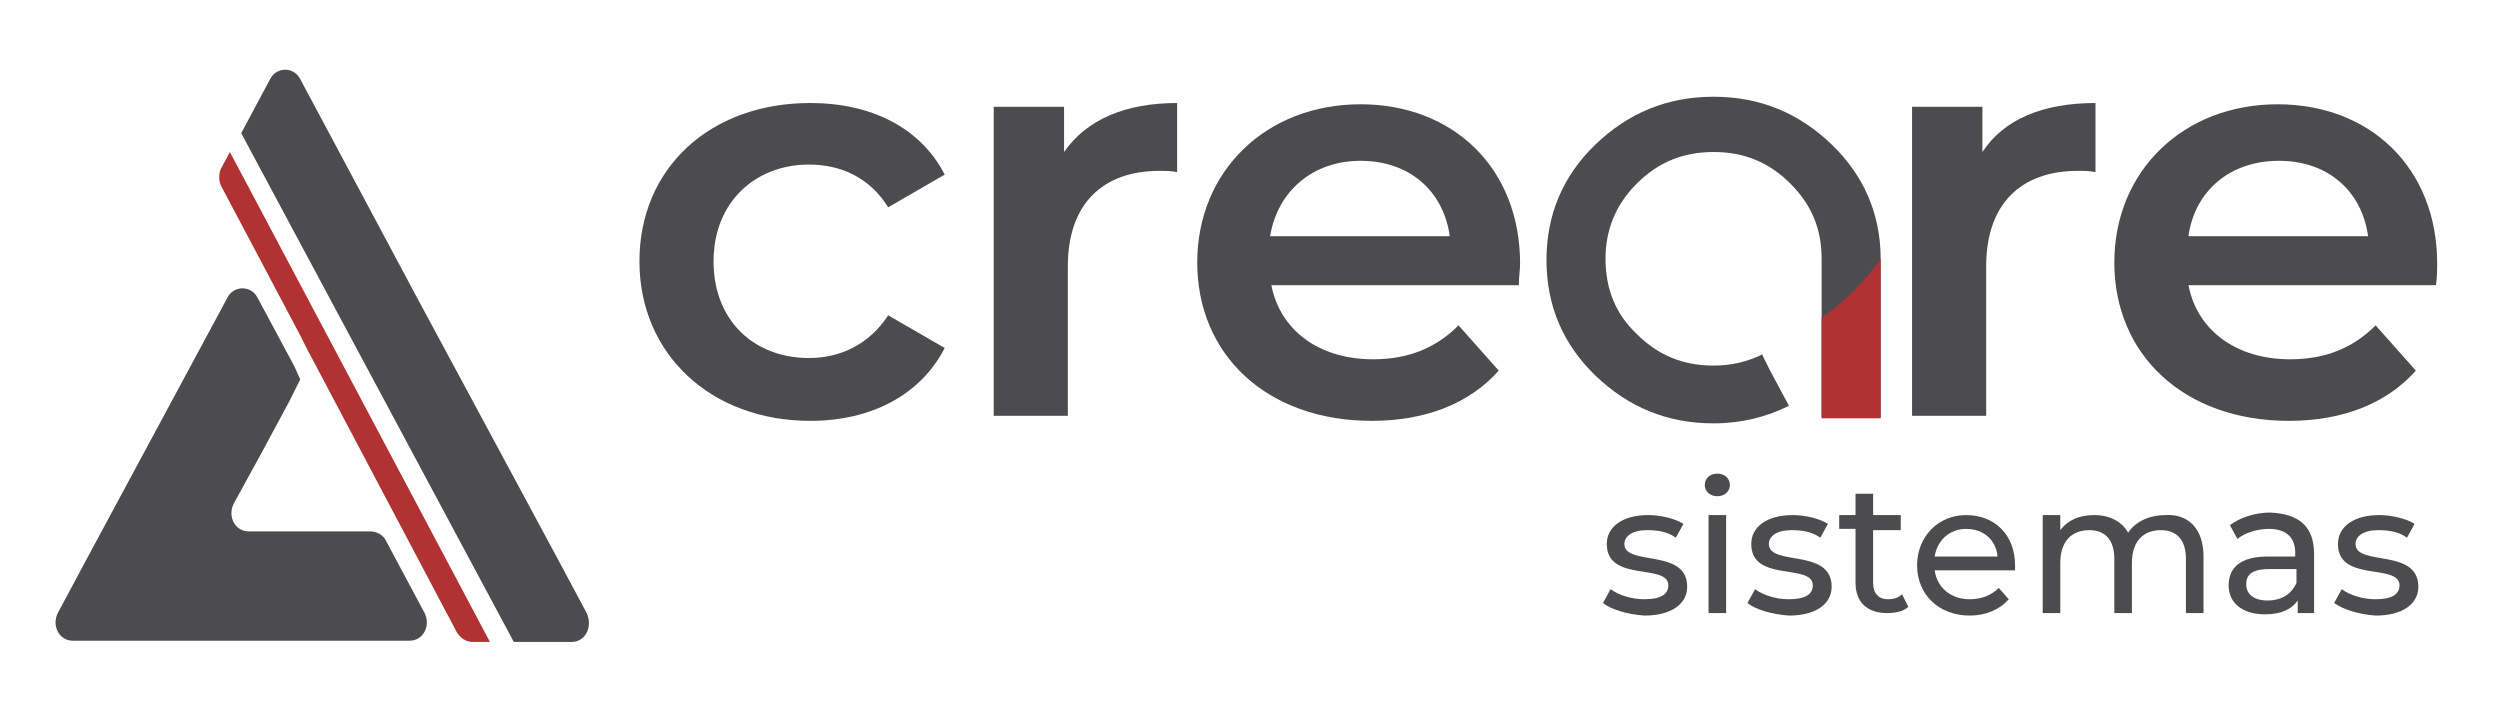
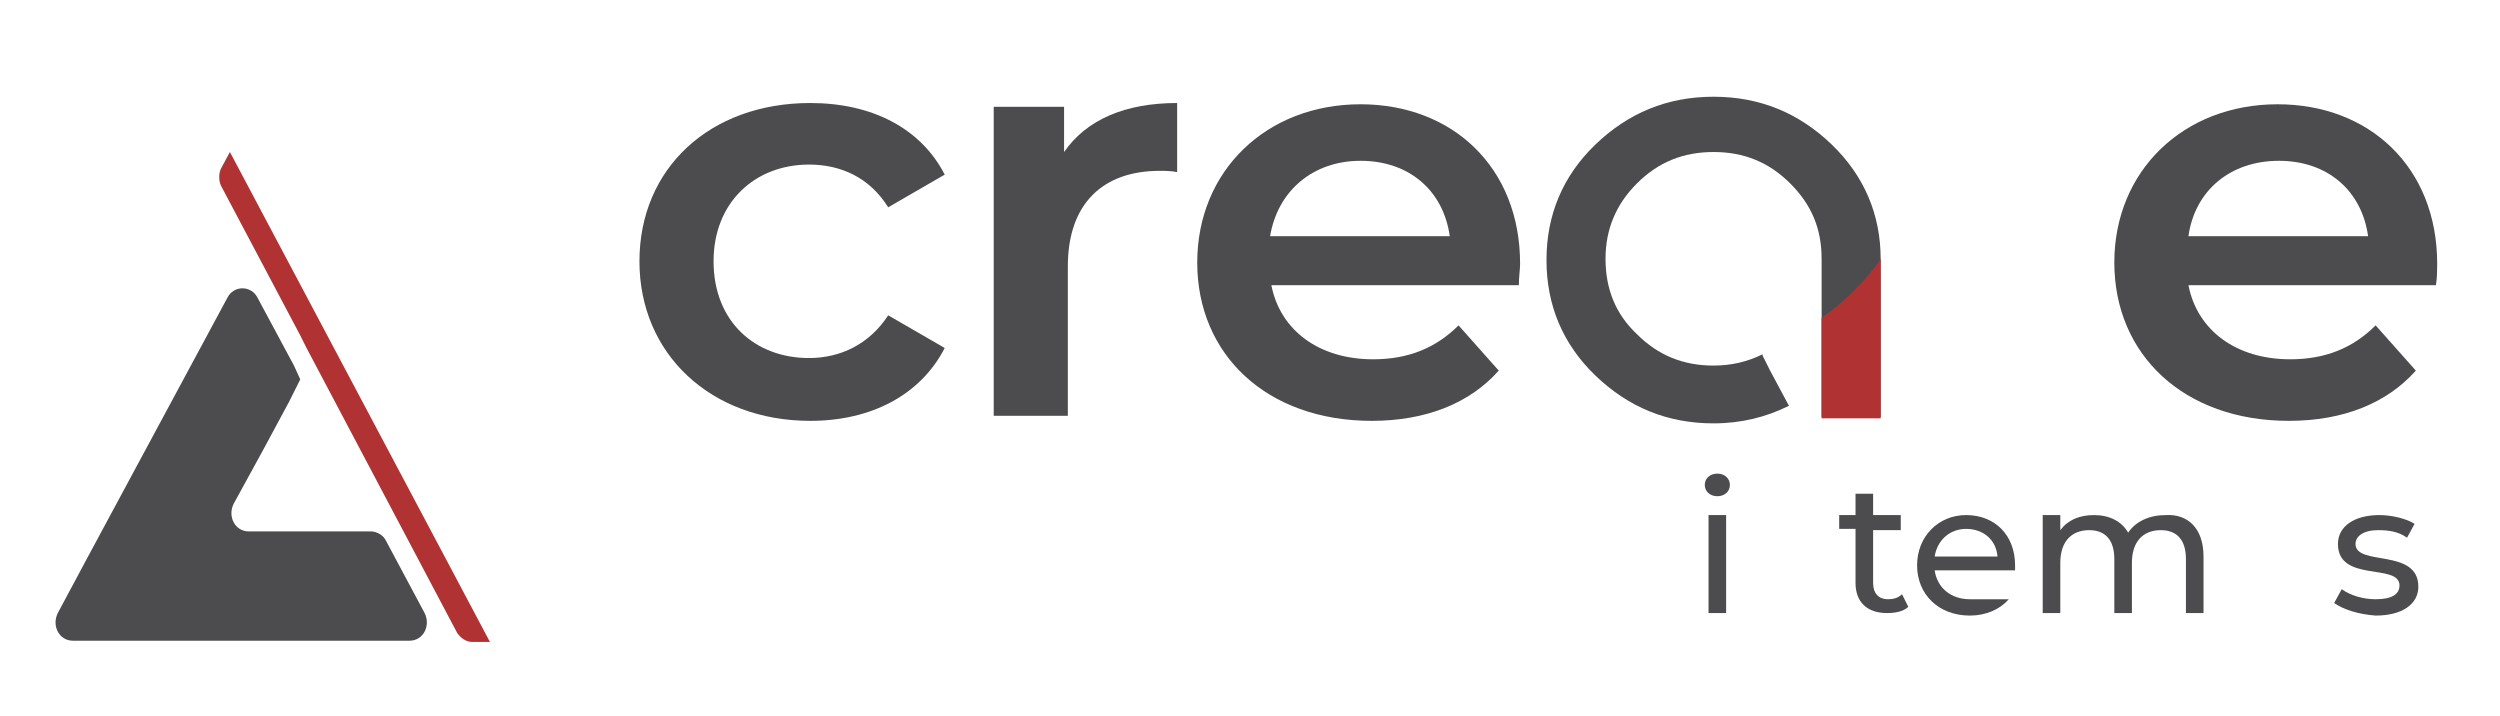
<svg xmlns="http://www.w3.org/2000/svg" width="199" height="57" viewBox="0 0 199 57" fill="none">
  <path d="M145.8 11.5C143.2 9 140.1 7.7 136.4 7.7C132.7 7.7 129.6 9 127 11.5C124.4 14 123.1 17.1 123.1 20.7C123.1 24.3 124.4 27.4 127 29.9C129.6 32.4 132.7 33.7 136.4 33.7C138.6 33.7 140.6 33.2 142.4 32.3L140.9 29.5L140.3 28.3V28.2C139.1 28.8 137.8 29.1 136.4 29.1C134 29.1 132 28.3 130.3 26.6C128.6 25 127.8 23 127.8 20.6C127.8 18.3 128.6 16.3 130.3 14.6C132 12.9 134 12.1 136.4 12.1C138.8 12.1 140.8 12.9 142.5 14.6C144.2 16.3 145 18.2 145 20.6V33.2H149.7V20.6C149.7 17.1 148.4 14 145.8 11.5Z" fill="#4C4B4E" />
  <path d="M149.7 20.6V33.3H145V25.3C146.7 24.1 148.5 22.4 149.7 20.6Z" fill="#B13232" />
  <path d="M50.9 20.8C50.9 13.4 56.5 8.2 64.5 8.2C69.4 8.2 73.3 10.2 75.2 13.9L70.7 16.5C69.2 14.1 66.9 13.1 64.4 13.1C60.1 13.1 56.8 16.1 56.8 20.8C56.8 25.6 60.1 28.5 64.4 28.5C66.9 28.5 69.2 27.4 70.7 25.1L75.2 27.7C73.3 31.4 69.4 33.5 64.5 33.5C56.6 33.5 50.9 28.2 50.9 20.8Z" fill="#4C4B4E" />
  <path d="M93.7 8.2V13.7C93.2 13.6 92.8 13.6 92.3 13.6C87.8 13.6 85 16.2 85 21.2V33.1H79.1V8.5H84.7V12.1C86.5 9.5 89.6 8.2 93.7 8.2Z" fill="#4C4B4E" />
  <path d="M120.9 22.7H101.2C101.9 26.3 105 28.6 109.3 28.6C112.1 28.6 114.3 27.7 116.1 25.9L119.3 29.5C117 32.1 113.5 33.5 109.2 33.5C100.8 33.5 95.3 28.2 95.3 20.9C95.3 13.6 100.8 8.3 108.3 8.3C115.6 8.3 121 13.3 121 21C121 21.4 120.9 22.1 120.9 22.7ZM101.1 18.8H115.4C114.9 15.2 112.2 12.8 108.3 12.8C104.5 12.8 101.7 15.2 101.1 18.8Z" fill="#4C4B4E" />
-   <path d="M166.8 8.2V13.7C166.3 13.6 165.9 13.6 165.4 13.6C160.9 13.6 158.1 16.2 158.1 21.2V33.1H152.2V8.5H157.8V12.1C159.5 9.5 162.6 8.2 166.8 8.2Z" fill="#4C4B4E" />
  <path d="M193.9 22.7H174.2C174.9 26.3 178 28.6 182.3 28.6C185.1 28.6 187.3 27.7 189.1 25.9L192.3 29.5C190 32.1 186.5 33.5 182.2 33.5C173.8 33.5 168.3 28.2 168.3 20.9C168.3 13.6 173.8 8.3 181.3 8.3C188.6 8.3 194 13.3 194 21C194 21.4 194 22.1 193.9 22.7ZM174.2 18.8H188.5C188 15.2 185.3 12.8 181.4 12.8C177.5 12.8 174.7 15.2 174.2 18.8Z" fill="#4C4B4E" />
-   <path d="M127.6 48L128.2 46.9C128.9 47.4 129.9 47.7 130.9 47.7C132.2 47.7 132.8 47.3 132.8 46.6C132.8 44.8 127.9 46.4 127.9 43.3C127.9 41.9 129.2 41 131.2 41C132.2 41 133.4 41.3 134 41.7L133.4 42.8C132.7 42.3 131.9 42.2 131.1 42.2C129.9 42.2 129.3 42.7 129.3 43.3C129.3 45.1 134.3 43.6 134.3 46.7C134.3 48.1 133 49 130.9 49C129.5 48.9 128.2 48.5 127.6 48Z" fill="#4C4B4E" />
  <path d="M135.7 38.6C135.7 38.1 136.1 37.7 136.7 37.7C137.3 37.7 137.7 38.1 137.7 38.6C137.7 39.1 137.3 39.5 136.7 39.5C136.1 39.5 135.7 39.1 135.7 38.6ZM136 41H137.4V48.8H136V41Z" fill="#4C4B4E" />
-   <path d="M139.1 48L139.7 46.9C140.4 47.4 141.4 47.7 142.4 47.7C143.7 47.7 144.3 47.3 144.3 46.6C144.3 44.8 139.4 46.4 139.4 43.3C139.4 41.9 140.7 41 142.7 41C143.7 41 144.9 41.3 145.5 41.7L144.9 42.8C144.2 42.3 143.4 42.2 142.6 42.2C141.4 42.2 140.8 42.7 140.8 43.3C140.8 45.1 145.8 43.6 145.8 46.7C145.8 48.1 144.5 49 142.4 49C141 48.9 139.7 48.5 139.1 48Z" fill="#4C4B4E" />
  <path d="M151.9 48.3C151.5 48.7 150.8 48.8 150.2 48.8C148.6 48.8 147.7 47.9 147.7 46.4V42.1H146.4V41H147.7V39.3H149.1V41H151.3V42.2H149.1V46.4C149.1 47.2 149.5 47.7 150.3 47.7C150.7 47.7 151.1 47.6 151.4 47.3L151.9 48.3Z" fill="#4C4B4E" />
-   <path d="M160.4 45.4H154C154.2 46.8 155.3 47.7 156.8 47.7C157.7 47.7 158.5 47.4 159.1 46.8L159.9 47.7C159.2 48.5 158.1 49 156.8 49C154.3 49 152.6 47.3 152.6 45C152.6 42.7 154.3 41 156.5 41C158.8 41 160.4 42.6 160.4 45C160.4 45 160.4 45.2 160.4 45.4ZM154 44.3H159C158.9 43 157.9 42.1 156.5 42.1C155.2 42.1 154.2 43 154 44.3Z" fill="#4C4B4E" />
+   <path d="M160.4 45.4H154C154.2 46.8 155.3 47.7 156.8 47.7L159.9 47.7C159.2 48.5 158.1 49 156.8 49C154.3 49 152.6 47.3 152.6 45C152.6 42.7 154.3 41 156.5 41C158.8 41 160.4 42.6 160.4 45C160.4 45 160.4 45.2 160.4 45.4ZM154 44.3H159C158.9 43 157.9 42.1 156.5 42.1C155.2 42.1 154.2 43 154 44.3Z" fill="#4C4B4E" />
  <path d="M175.4 44.3V48.8H174V44.5C174 43 173.3 42.2 172 42.2C170.6 42.2 169.7 43.1 169.7 44.8V48.8H168.3V44.5C168.3 43 167.6 42.2 166.3 42.2C164.9 42.2 164 43.1 164 44.8V48.8H162.6V41H164V42.2C164.6 41.4 165.5 41 166.7 41C167.9 41 168.9 41.5 169.4 42.4C170 41.5 171.1 41 172.4 41C174.1 40.9 175.4 42 175.4 44.3Z" fill="#4C4B4E" />
-   <path d="M184.2 44.1V48.8H182.9V47.8C182.4 48.5 181.6 48.9 180.3 48.9C178.5 48.9 177.4 48 177.4 46.6C177.4 45.3 178.2 44.3 180.5 44.3H182.7V44C182.7 42.8 182 42.1 180.6 42.1C179.7 42.1 178.7 42.4 178.1 42.9L177.5 41.8C178.3 41.2 179.5 40.8 180.7 40.8C183 40.9 184.2 41.9 184.2 44.1ZM182.8 46.4V45.3H180.6C179.2 45.3 178.8 45.8 178.8 46.5C178.8 47.3 179.4 47.8 180.5 47.8C181.6 47.8 182.4 47.3 182.8 46.4Z" fill="#4C4B4E" />
  <path d="M185.8 48L186.4 46.9C187.1 47.4 188.1 47.7 189.1 47.7C190.4 47.7 191 47.3 191 46.6C191 44.8 186.1 46.4 186.1 43.3C186.1 41.9 187.4 41 189.4 41C190.4 41 191.6 41.3 192.2 41.7L191.6 42.8C190.9 42.3 190.1 42.2 189.3 42.2C188.1 42.2 187.5 42.7 187.5 43.3C187.5 45.1 192.5 43.6 192.5 46.7C192.5 48.1 191.2 49 189.1 49C187.7 48.9 186.5 48.5 185.8 48Z" fill="#4C4B4E" />
-   <path fill-rule="evenodd" clip-rule="evenodd" d="M45.5 51.1H40.9L19.2 10.6L21.5 6.3C22 5.3 23.4 5.3 23.9 6.3L26.2 10.6L33.2 23.7L35.3 27.6L44.4 44.5L46.7 48.8C47.2 49.9 46.6 51.1 45.5 51.1Z" fill="#4C4B4E" />
  <path fill-rule="evenodd" clip-rule="evenodd" d="M23.9 30.2L23 32L20.9 35.9L18.6 40.1C18.1 41.1 18.7 42.3 19.8 42.3H28.5H29.5C30 42.3 30.5 42.6 30.7 43L33.8 48.8C34.3 49.8 33.7 51 32.6 51H28.5H10.4H5.8C4.7 51 4.1 49.8 4.6 48.8L6.9 44.5L16 27.6L18.1 23.7C18.6 22.7 20 22.7 20.5 23.7L23.4 29.1L23.9 30.2Z" fill="#4C4B4E" />
  <path fill-rule="evenodd" clip-rule="evenodd" d="M39 51.1H37.6C37.1 51.1 36.7 50.8 36.4 50.4L24.4 27.7L23.9 26.7L17.6 14.8C17.4 14.4 17.4 13.8 17.6 13.4L18.3 12.1L39 51.1Z" fill="#B13232" />
</svg>